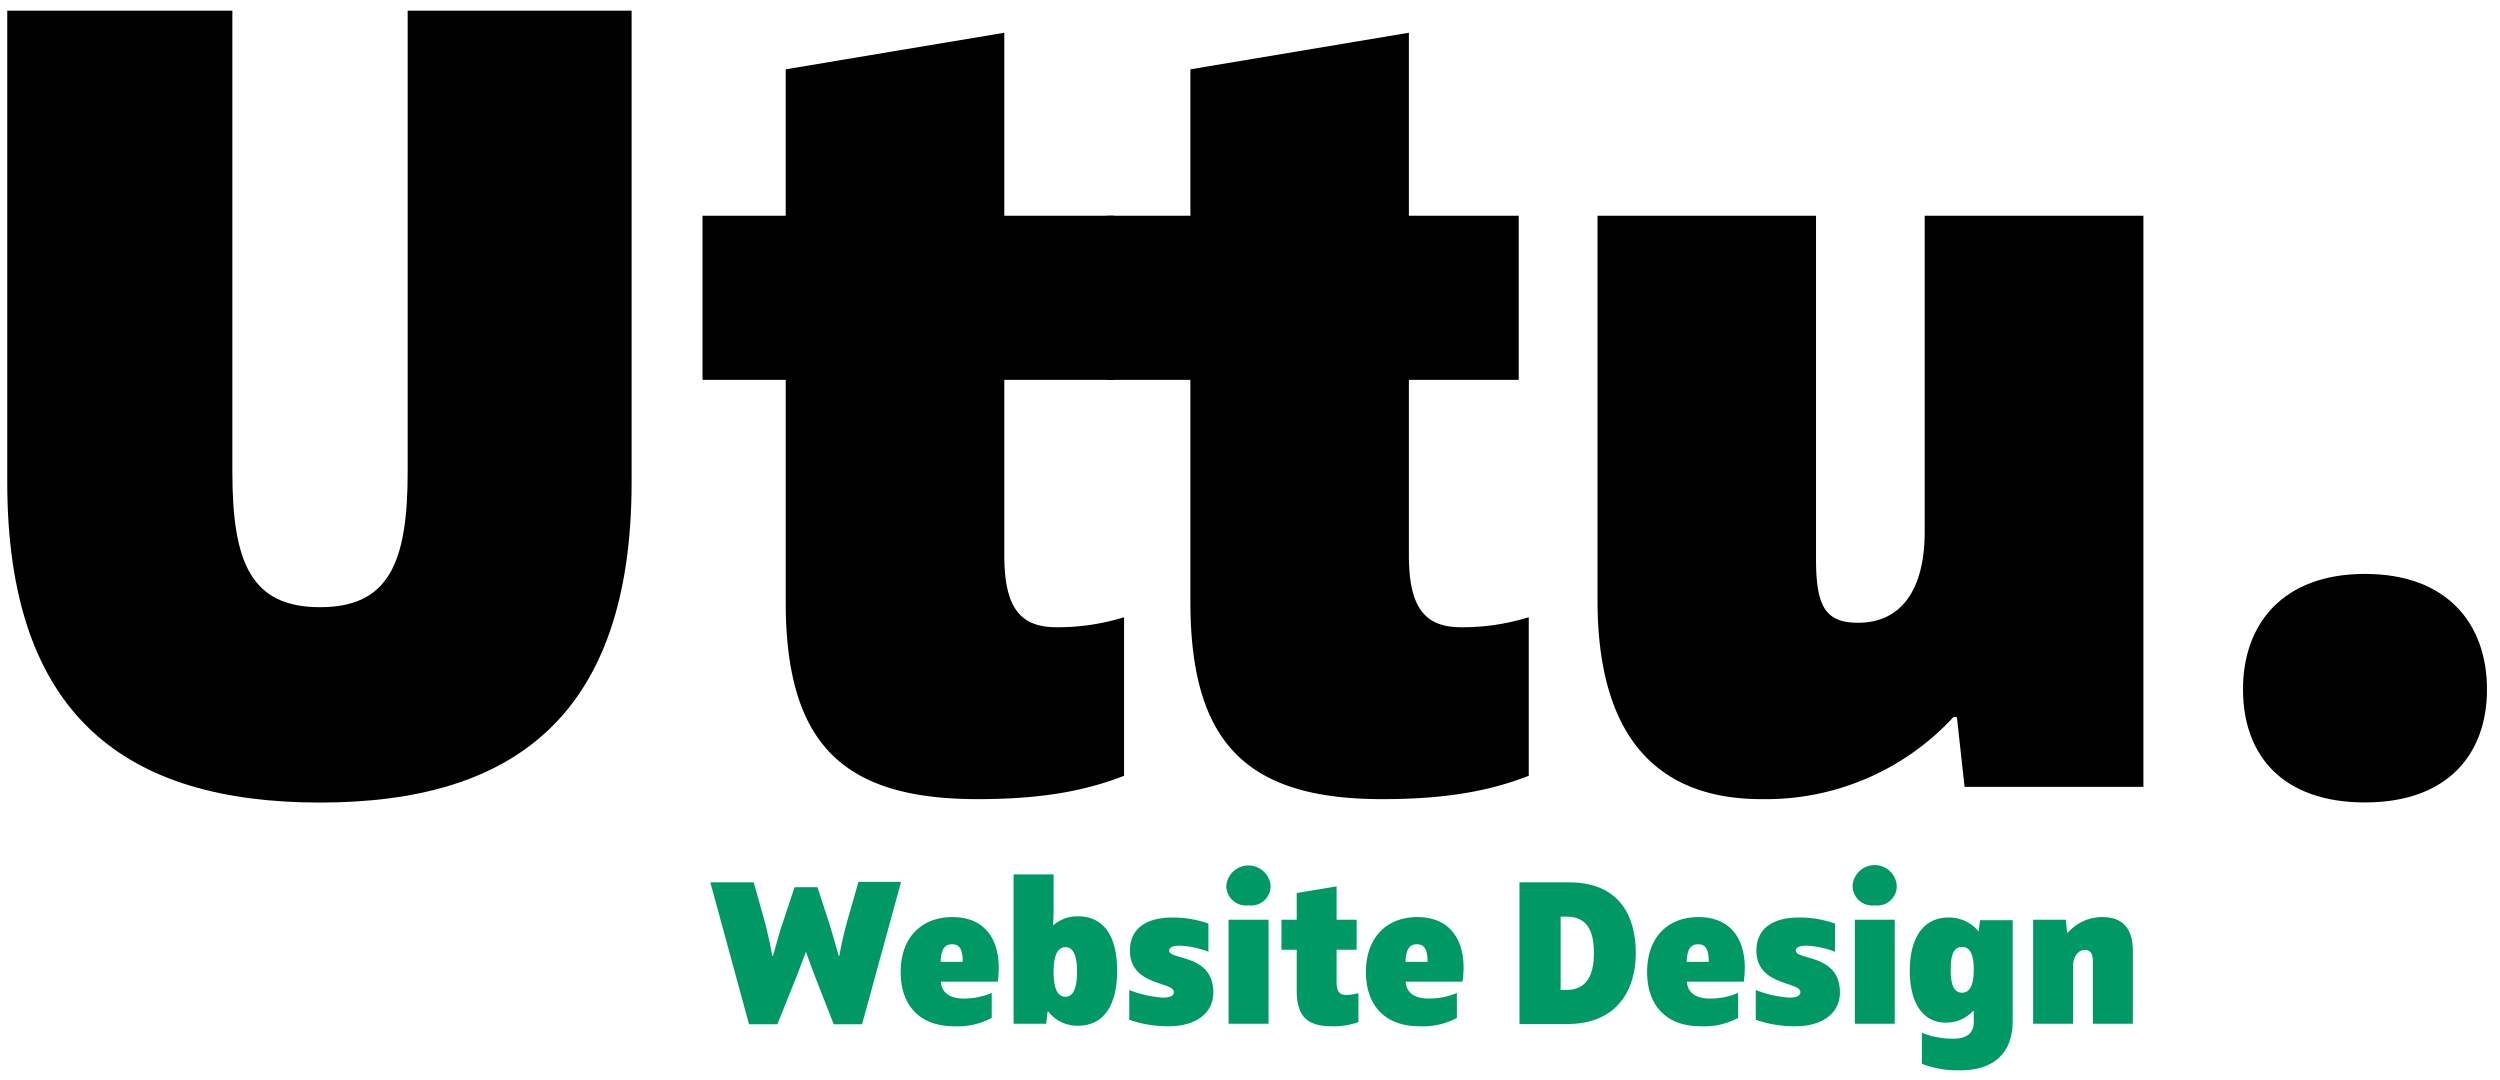
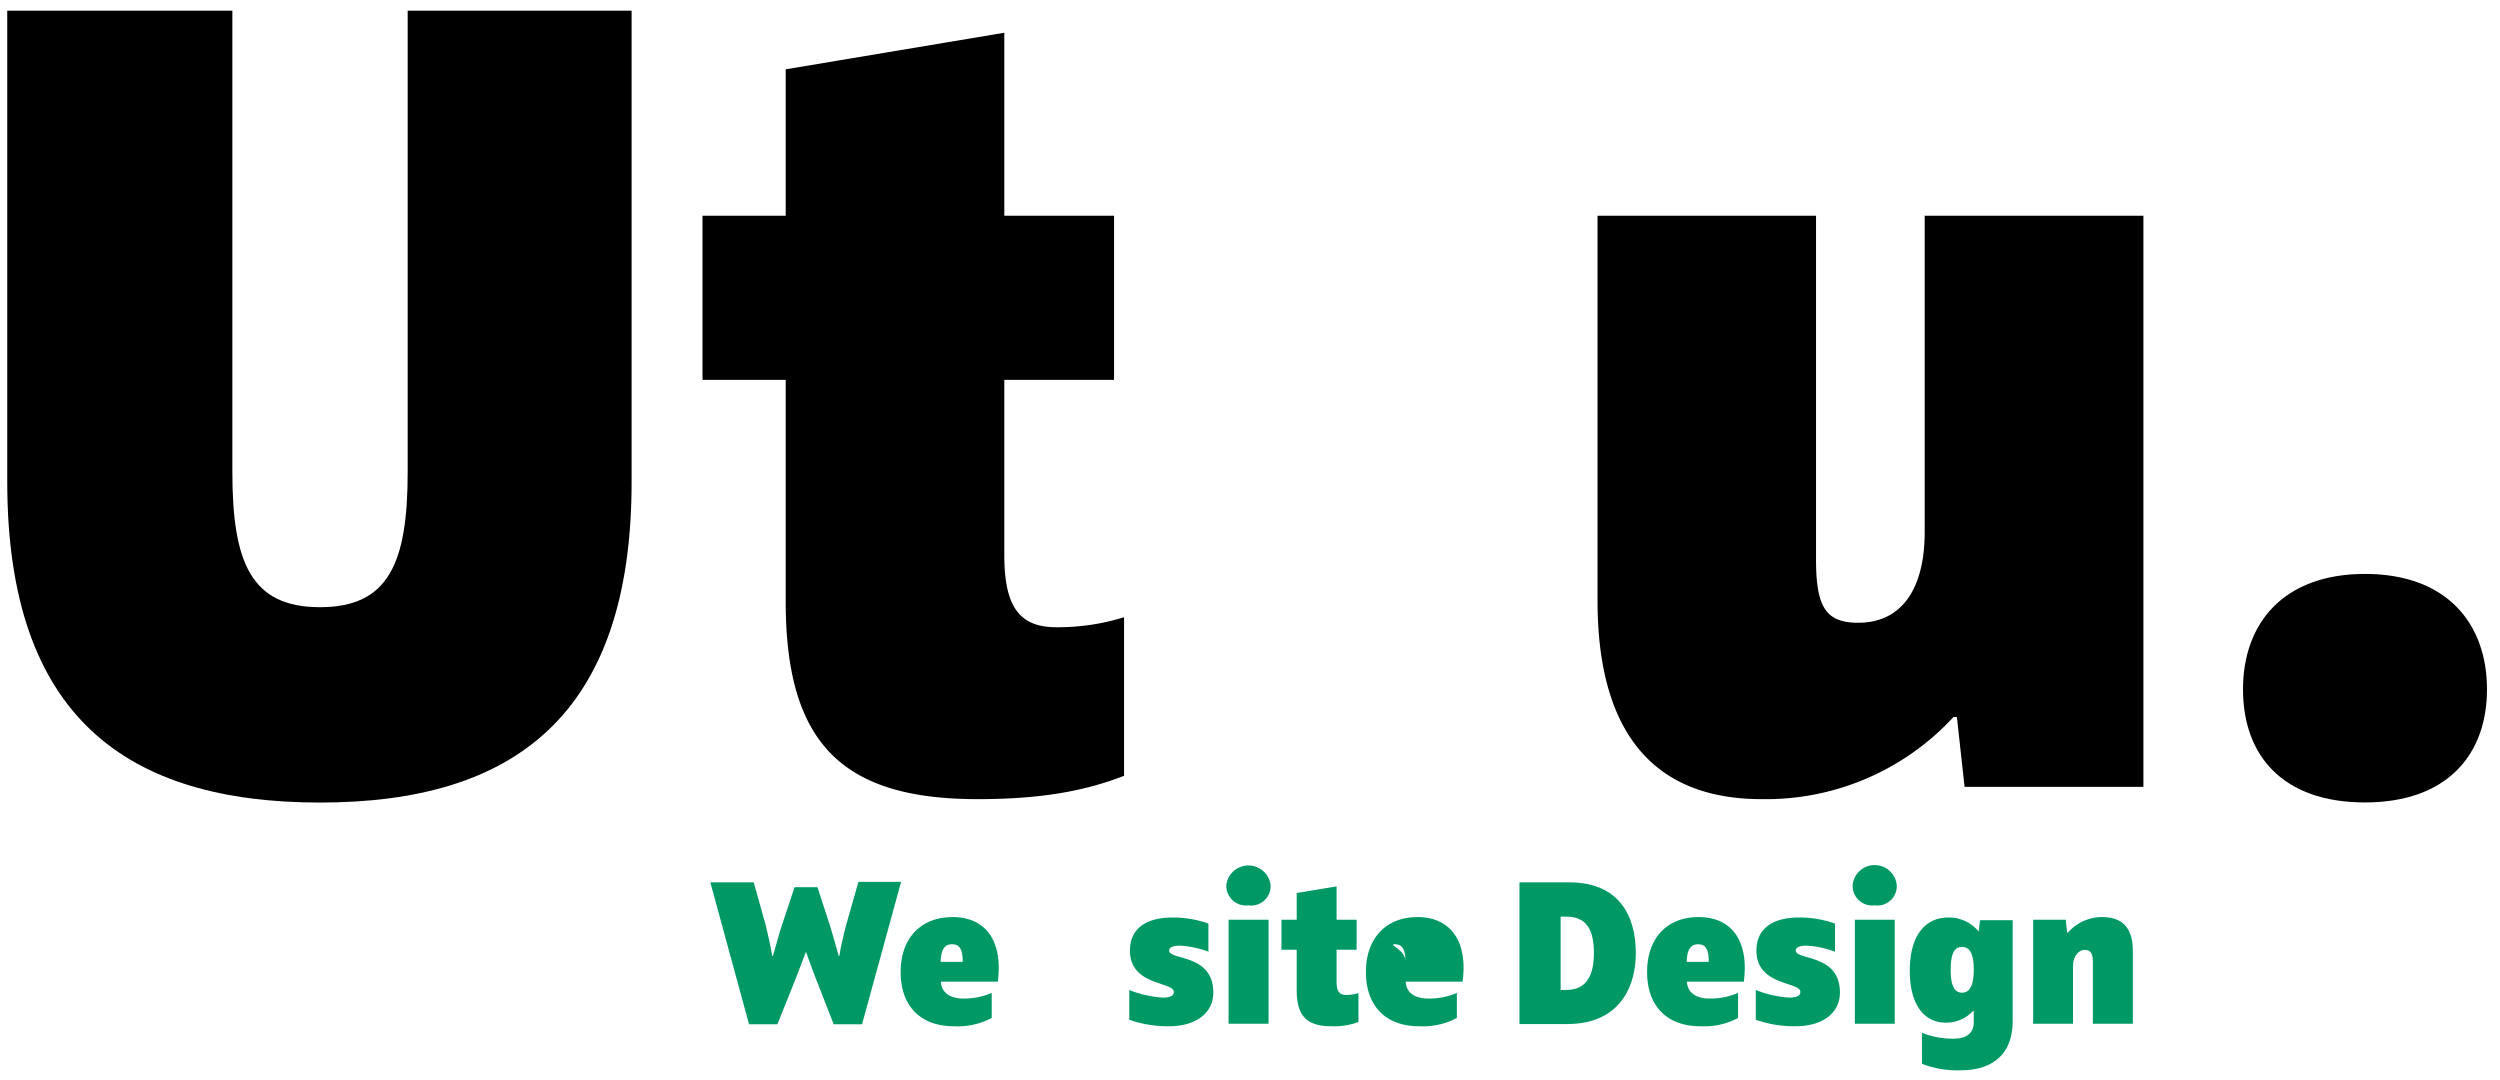
<svg xmlns="http://www.w3.org/2000/svg" id="Layer_1" data-name="Layer 1" viewBox="0 0 234.44 101.24">
  <defs>
    <style>.cls-1{fill:#096;}</style>
  </defs>
  <title>desktop-logo3</title>
  <path d="M.68,45.19V1H21.79V44.26c0,8.52,1.77,12.68,8.22,12.68s8.22-4.16,8.22-12.68V1h21v44.2c0,22-11.13,30.06-29.23,30.06S.68,67.24.68,45.19Z" />
  <path d="M105.41,57.88V72.75c-3.74,1.46-7.9,2.19-13.73,2.19-12.58,0-18-5.1-18-18.52V35.62h-7.8V20.23h7.8V6.5L94.18,3.07V20.23h10.29V35.62H94.18V52.06c0,4.88,1.45,6.76,4.89,6.76A20.85,20.85,0,0,0,105.41,57.88Z" />
-   <path d="M143.36,57.88V72.75c-3.74,1.46-7.9,2.19-13.73,2.19-12.58,0-18-5.1-18-18.52V35.62h-7.8V20.23h7.8V6.5l20.49-3.43V20.23h10.3V35.62h-10.3V52.06c0,4.88,1.46,6.76,4.89,6.76A20.85,20.85,0,0,0,143.36,57.88Z" />
  <path d="M149.81,56.32V20.23H170.3V52.47c0,4.47.93,5.93,3.95,5.93,4.05,0,6.24-3.12,6.24-8.53V20.23H201V73.79H184.23l-.72-6.55h-.32a23.93,23.93,0,0,1-18,7.7C155.32,74.94,149.81,69,149.81,56.32Z" />
  <path d="M210.34,64.64c0-6.14,3.74-10.82,11.44-10.82s11.44,4.68,11.44,10.82-3.75,10.61-11.44,10.61S210.34,70.88,210.34,64.64Z" />
  <path class="cls-1" d="M66.61,82.74h4.07l1.12,4c.22.88.49,2.11.62,2.91h.06c.21-.76.46-1.61.7-2.45l1.33-4h2.15l1.2,3.69c.28.93.58,2,.79,2.75h.06c.13-.84.38-1.9.65-2.94l1.14-4h4L80.84,96.05H78.18l-1.75-4.48c-.3-.78-.59-1.56-.85-2.32h0l-.89,2.34L72.9,96.05H70.24Z" />
  <path class="cls-1" d="M93.57,92.06H88.23c.06,1,.82,1.58,2.13,1.58A6.58,6.58,0,0,0,93,93.11v2.35a6.82,6.82,0,0,1-3.54.78c-3.15,0-5-1.9-5-5.09S86.37,86,89.33,86c2.76,0,4.33,1.77,4.33,4.77A10.19,10.19,0,0,1,93.57,92.06ZM88.21,90.2h2.07c0-1.16-.28-1.65-1-1.65S88.25,89.06,88.21,90.2Z" />
-   <path class="cls-1" d="M98.3,94.86h-.06L98.11,96H95.05v-14H98.8v3.19a13.82,13.82,0,0,1-.06,1.56l.06,0a3.35,3.35,0,0,1,2.29-.82c2.42,0,3.67,1.85,3.67,5.11s-1.27,5.15-3.68,5.15A3.45,3.45,0,0,1,98.3,94.86ZM101,91.13c0-1.55-.36-2.31-1.08-2.31s-1.12.74-1.12,2.31.38,2.34,1.1,2.34S101,92.73,101,91.13Z" />
  <path class="cls-1" d="M105.9,95.63V92.84a10.35,10.35,0,0,0,3.12.71c.72,0,1.06-.17,1.06-.52,0-1-4.12-.55-4.12-3.89,0-2,1.44-3.1,4-3.1a9.91,9.91,0,0,1,3.36.57v2.64a8.73,8.73,0,0,0-2.68-.57c-.59,0-1,.14-1,.46,0,.93,4.14.28,4.14,3.93,0,1.94-1.63,3.17-4.2,3.17A11,11,0,0,1,105.9,95.63Z" />
  <path class="cls-1" d="M115,83a2.09,2.09,0,0,1,4.15,0,1.82,1.82,0,0,1-2.07,1.9A1.84,1.84,0,0,1,115,83Zm.21,3.25h3.75V96h-3.75Z" />
  <path class="cls-1" d="M127.39,93.13v2.71a6.56,6.56,0,0,1-2.51.4c-2.3,0-3.28-.93-3.28-3.38v-3.8h-1.43V86.25h1.43V83.74l3.74-.62v3.13h1.88v2.81h-1.88v3c0,.9.26,1.24.89,1.24A3.92,3.92,0,0,0,127.39,93.13Z" />
-   <path class="cls-1" d="M137.15,92.06h-5.33c.05,1,.81,1.58,2.12,1.58a6.54,6.54,0,0,0,2.68-.53v2.35a6.81,6.81,0,0,1-3.53.78c-3.15,0-5-1.9-5-5.09S130,86,132.92,86c2.75,0,4.33,1.77,4.33,4.77A10.27,10.27,0,0,1,137.15,92.06ZM131.8,90.2h2.07c0-1.16-.29-1.65-1-1.65S131.84,89.06,131.8,90.2Z" />
+   <path class="cls-1" d="M137.15,92.06h-5.33c.05,1,.81,1.58,2.12,1.58a6.54,6.54,0,0,0,2.68-.53v2.35a6.81,6.81,0,0,1-3.53.78c-3.15,0-5-1.9-5-5.09S130,86,132.92,86c2.75,0,4.33,1.77,4.33,4.77A10.27,10.27,0,0,1,137.15,92.06ZM131.8,90.2c0-1.16-.29-1.65-1-1.65S131.84,89.06,131.8,90.2Z" />
  <path class="cls-1" d="M153.4,89.38c0,3.44-1.75,6.65-6.42,6.65h-4.49V82.74h4.64C151.88,82.74,153.4,85.93,153.4,89.38Zm-3.93,0c0-2-.57-3.42-2.57-3.42h-.55v6.87h.57C148.86,92.82,149.47,91.34,149.47,89.37Z" />
  <path class="cls-1" d="M163.53,92.06h-5.34c.06,1,.82,1.58,2.13,1.58a6.5,6.5,0,0,0,2.67-.53v2.35a6.79,6.79,0,0,1-3.53.78c-3.15,0-5-1.9-5-5.09S156.33,86,159.29,86c2.76,0,4.33,1.77,4.33,4.77A12.37,12.37,0,0,1,163.53,92.06Zm-5.36-1.86h2.07c0-1.16-.28-1.65-1-1.65S158.21,89.06,158.17,90.2Z" />
  <path class="cls-1" d="M164.65,95.63V92.84a10.29,10.29,0,0,0,3.11.71c.73,0,1.07-.17,1.07-.52,0-1-4.12-.55-4.12-3.89,0-2,1.44-3.1,4-3.1a9.93,9.93,0,0,1,3.37.57v2.64a8.73,8.73,0,0,0-2.68-.57c-.59,0-1,.14-1,.46,0,.93,4.14.28,4.14,3.93,0,1.94-1.63,3.17-4.2,3.17A11,11,0,0,1,164.65,95.63Z" />
  <path class="cls-1" d="M173.73,83a2.08,2.08,0,0,1,4.14,0,1.82,1.82,0,0,1-2.07,1.9A1.84,1.84,0,0,1,173.73,83Zm.21,3.25h3.74V96h-3.74Z" />
  <path class="cls-1" d="M180.23,99.76V96.85a7.62,7.62,0,0,0,3,.55c1.2,0,1.86-.53,1.86-1.54v-.3c0-.23,0-.48,0-.76h-.06a3.43,3.43,0,0,1-2.58,1.1c-2.07,0-3.36-1.78-3.36-4.86s1.27-5,3.63-5a3.6,3.6,0,0,1,2.83,1.31h0l.13-1.06h3.06v9.46c0,3-1.77,4.62-4.89,4.62A9.28,9.28,0,0,1,180.23,99.76Zm4.86-8.82c0-1.48-.36-2.14-1.1-2.14s-1.06.66-1.06,2.14.34,2.15,1.06,2.15S185.09,92.41,185.09,90.94Z" />
  <path class="cls-1" d="M190.66,86.25h3.06l.13,1.22h.06A4.26,4.26,0,0,1,197.14,86c1.86,0,2.87,1,2.87,3.16V96h-3.75V90.22c0-.82-.22-1.14-.77-1.14s-1.09.57-1.09,1.56V96h-3.74Z" />
</svg>